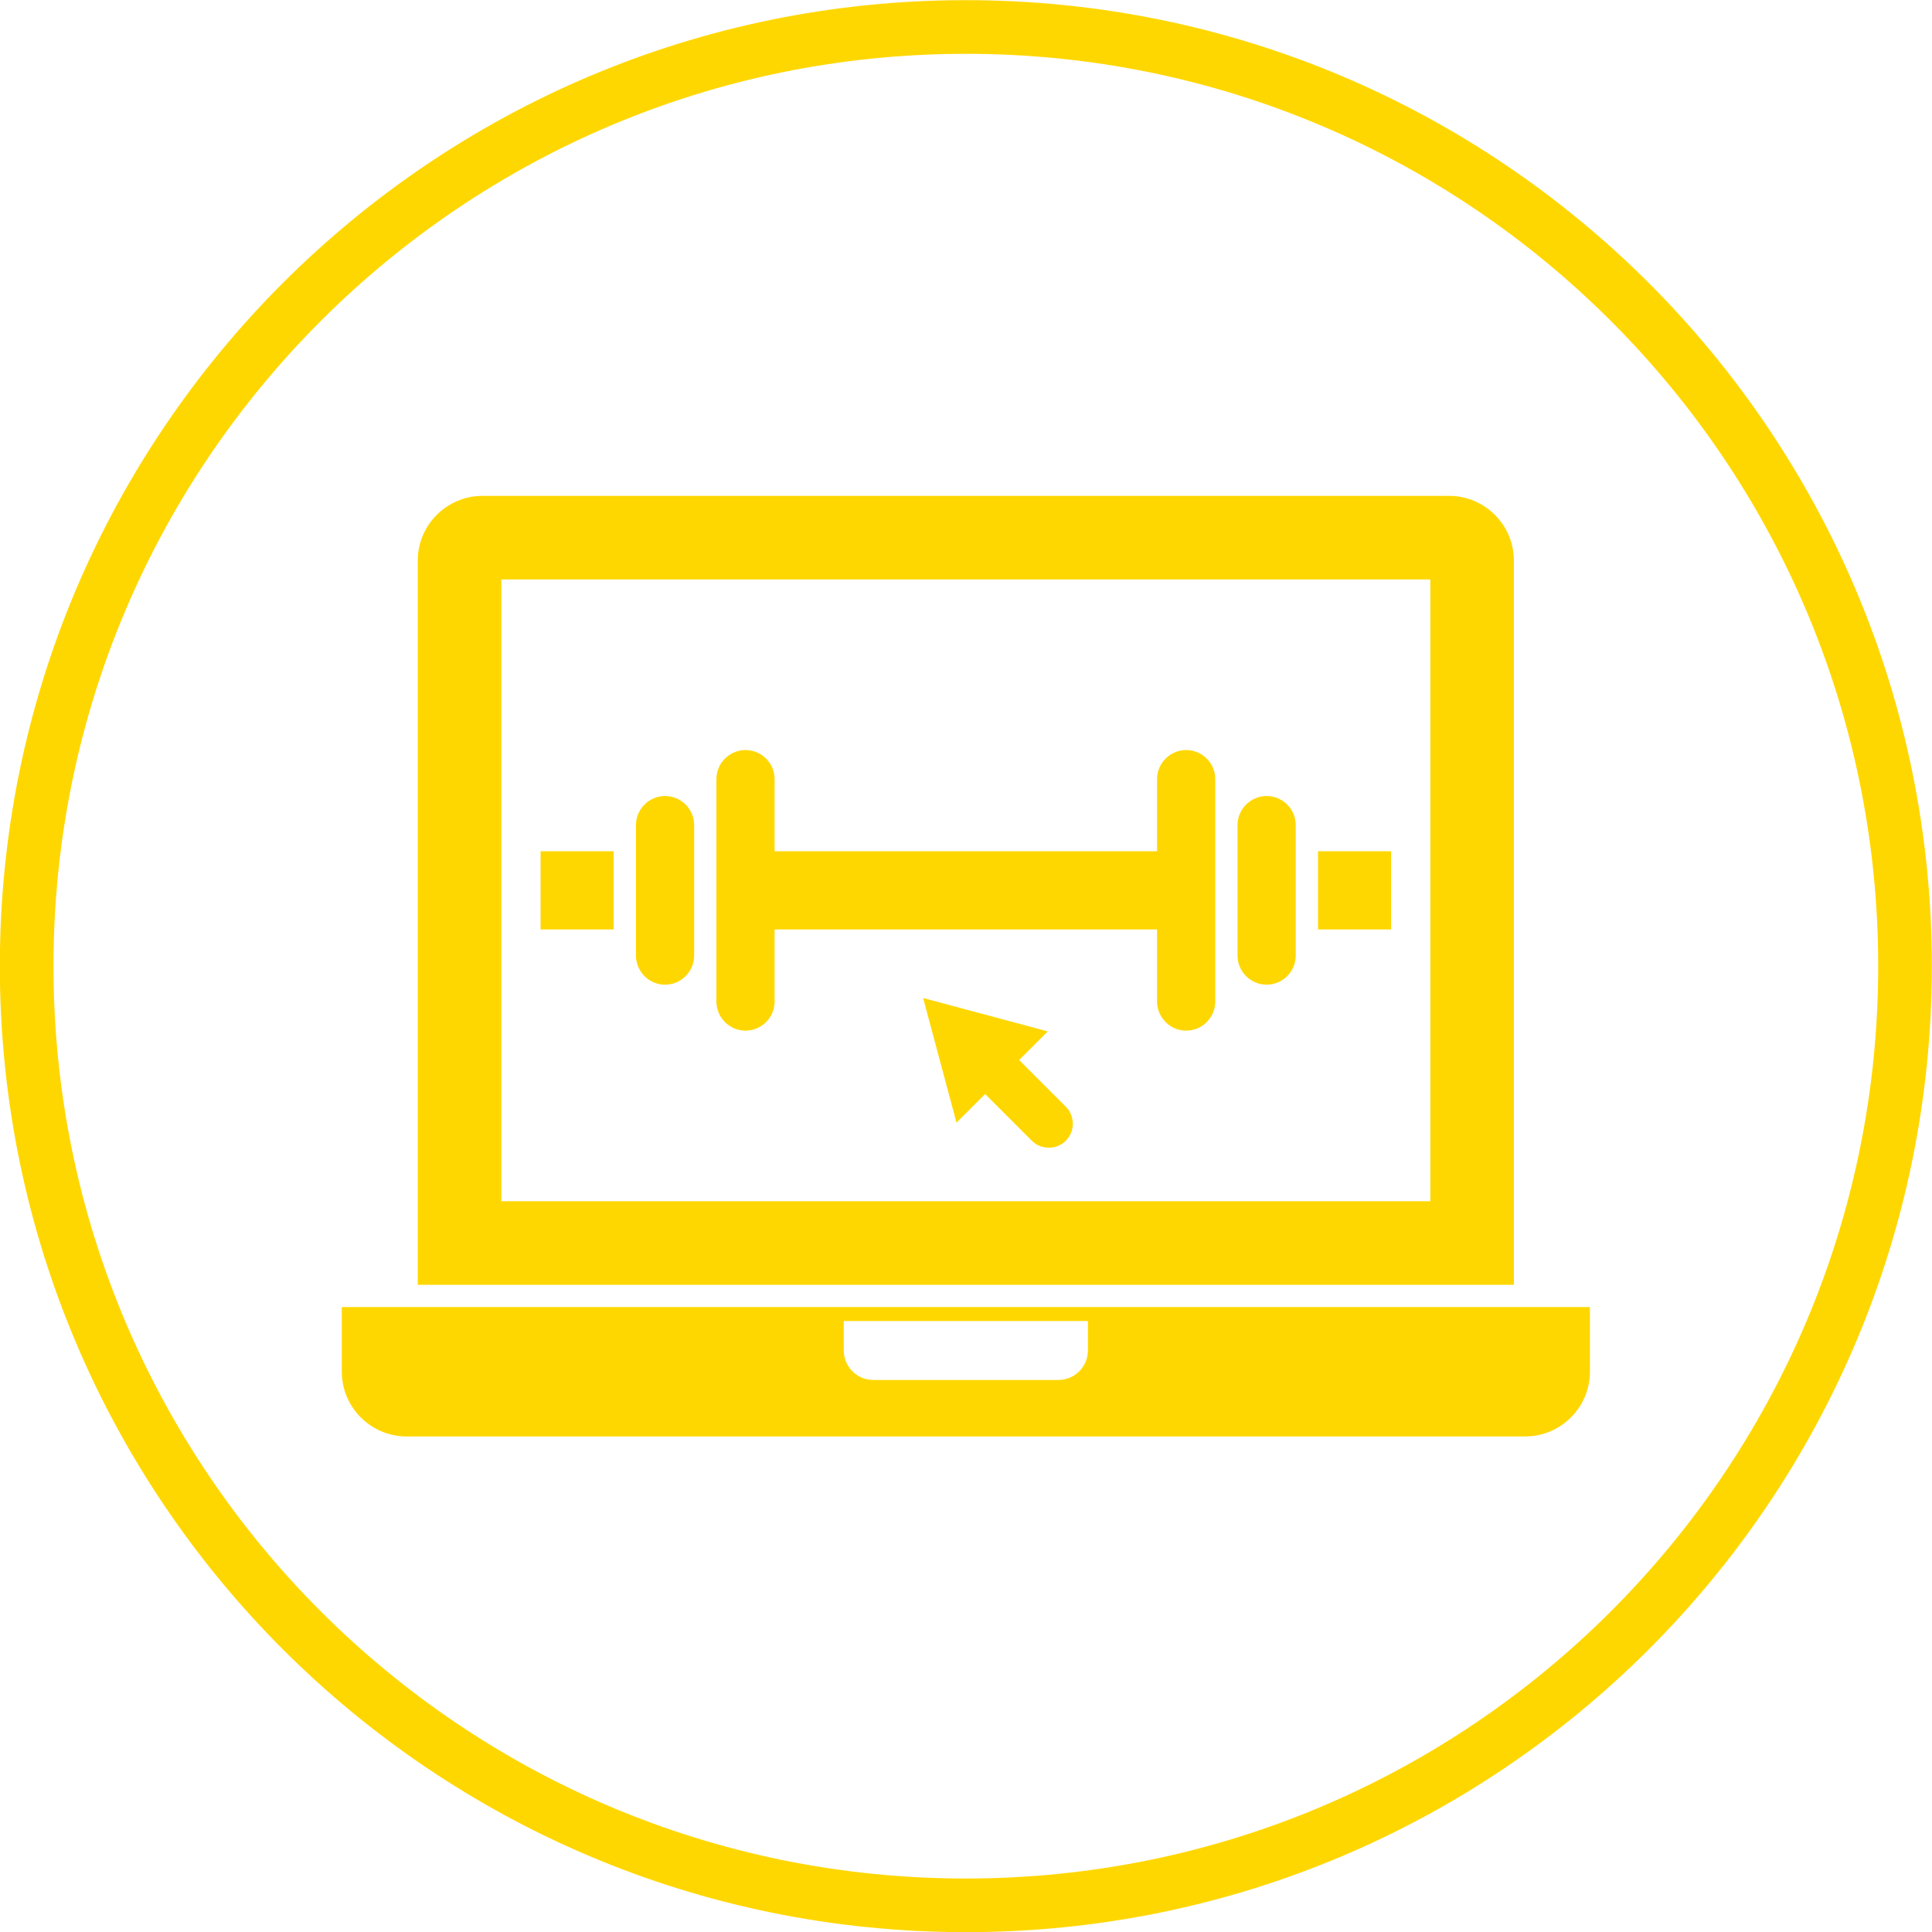
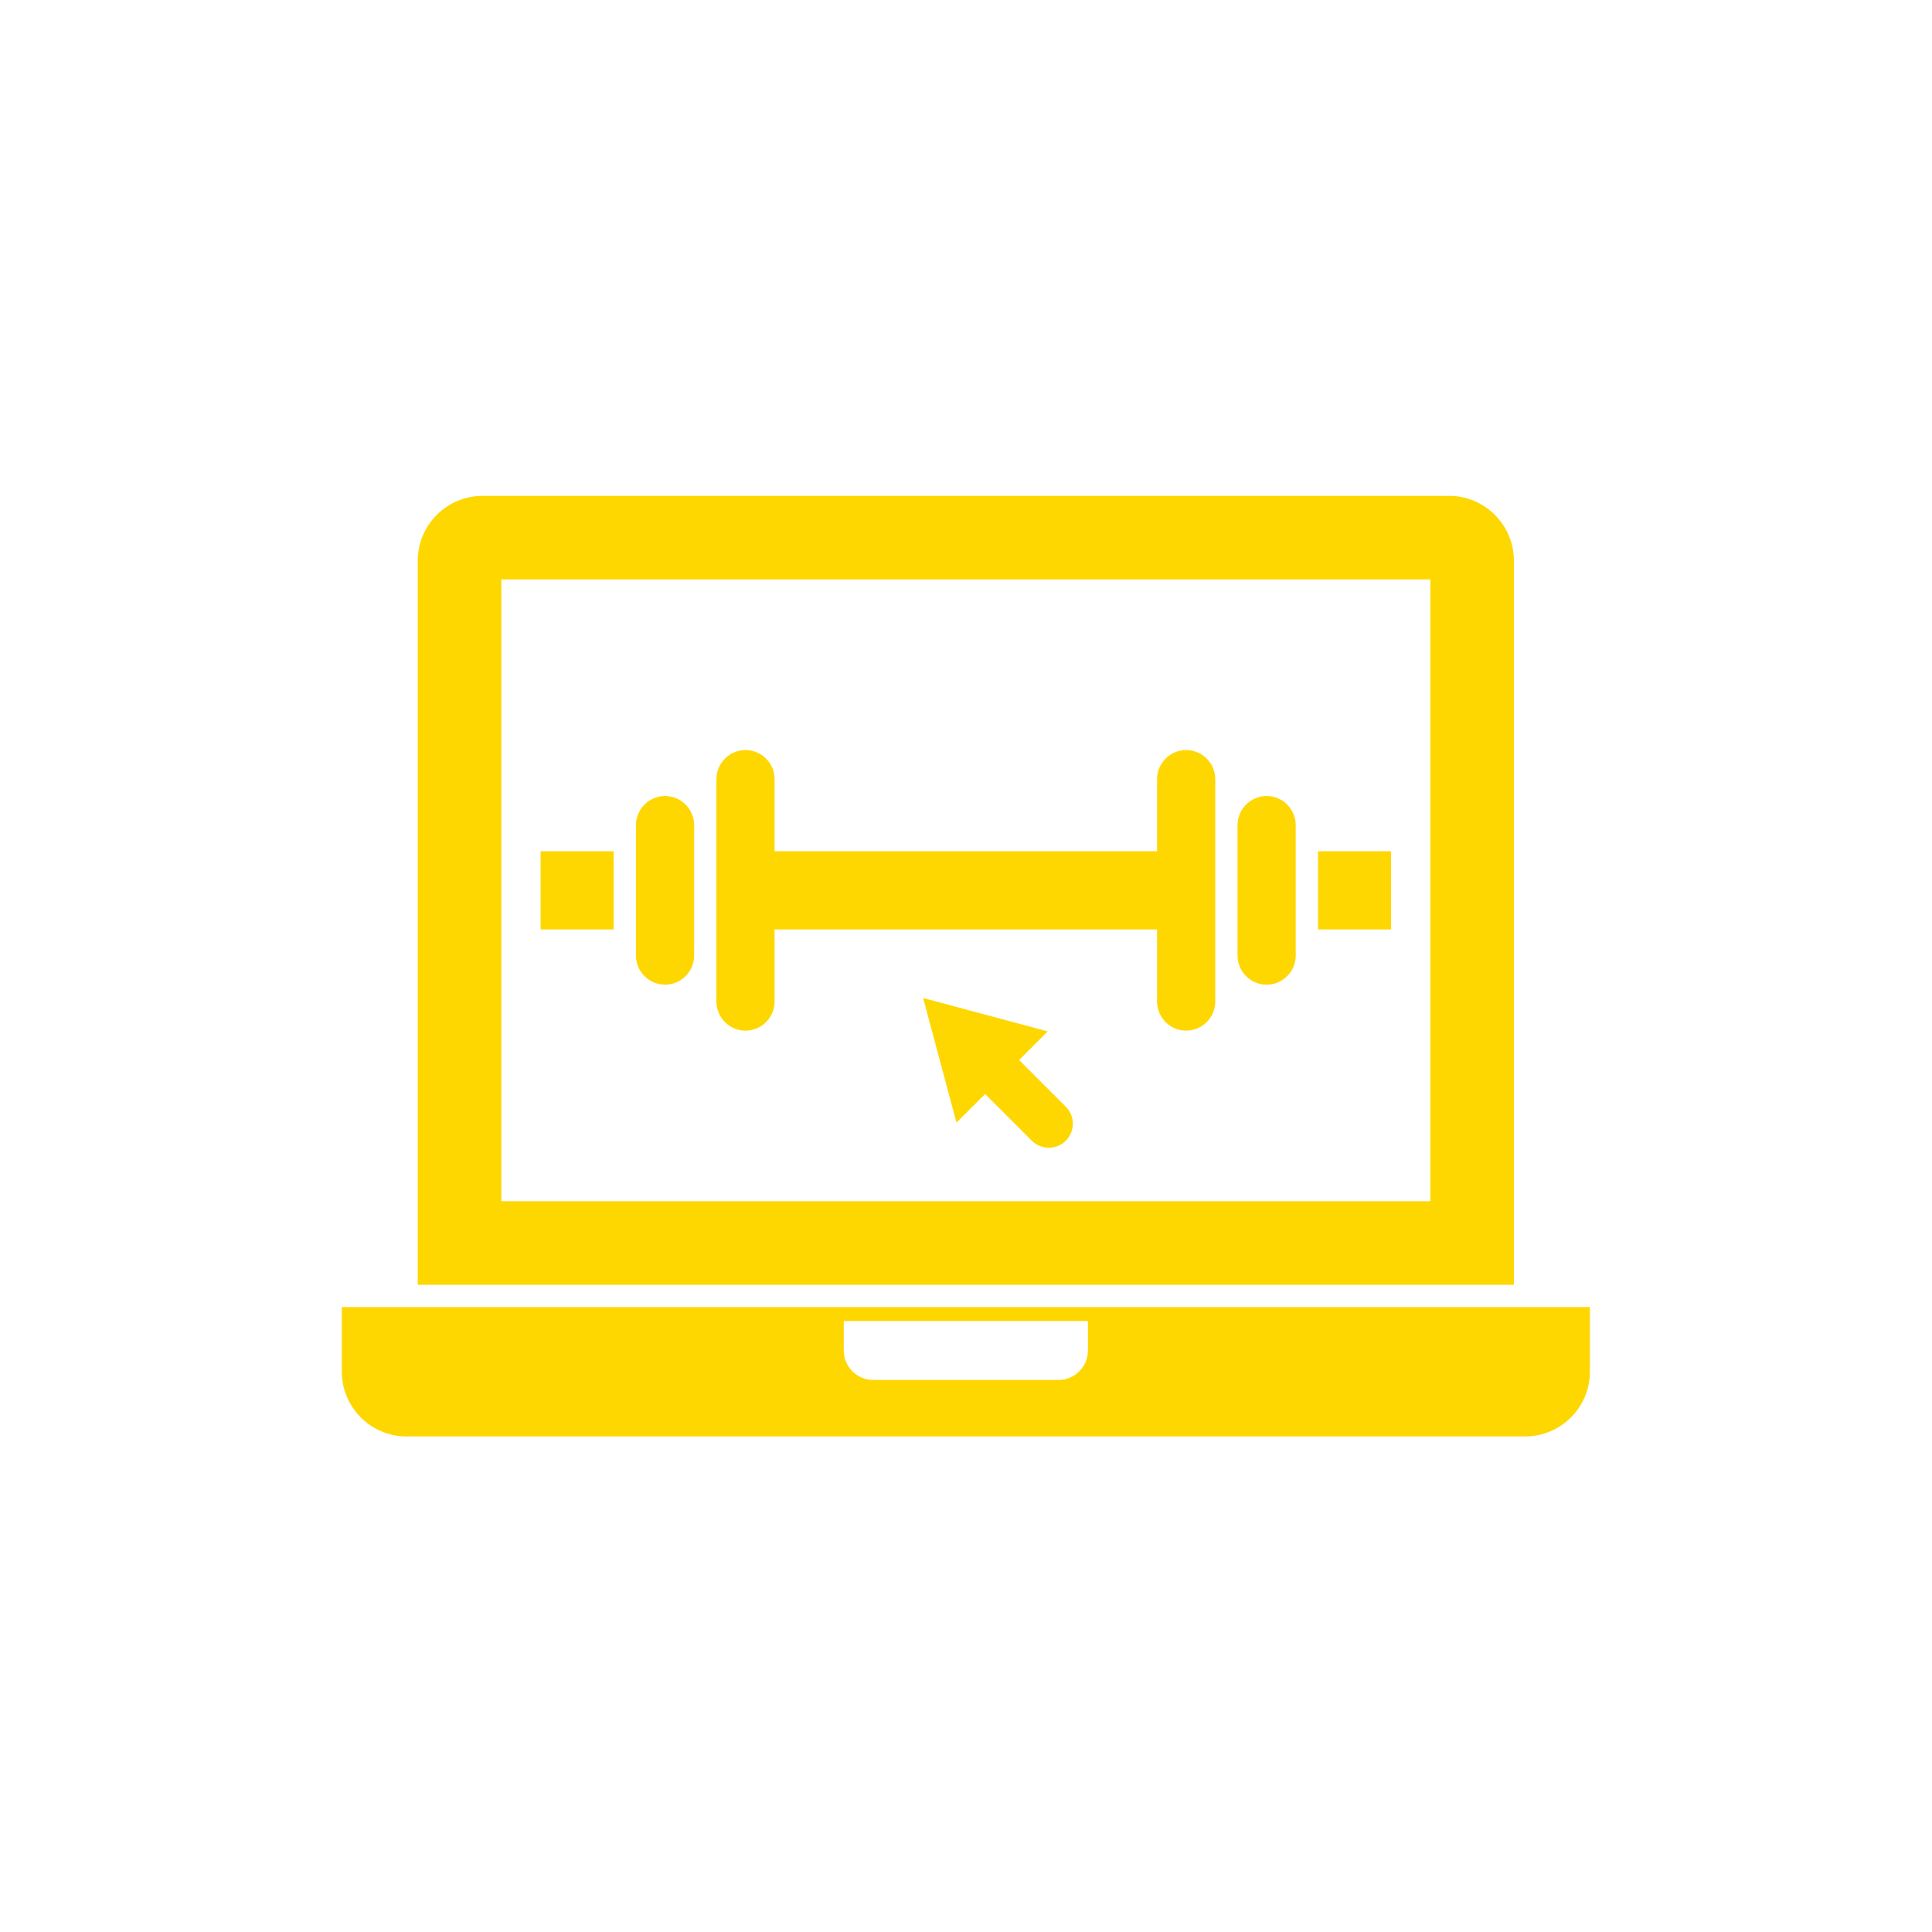
<svg xmlns="http://www.w3.org/2000/svg" fill="#ffd700" height="480" preserveAspectRatio="xMidYMid meet" version="1" viewBox="6.3 6.7 480.0 480.0" width="480" zoomAndPan="magnify">
  <g>
    <g id="change1_3">
-       <path d="M246.26,6.74c66.27,0,126.27,26.86,169.71,70.29c43.43,43.43,70.29,103.43,70.29,169.71c0,66.27-26.86,126.27-70.29,169.71 c-43.43,43.43-103.43,70.29-169.71,70.29c-66.27,0-126.27-26.86-169.71-70.29C33.12,373.01,6.26,313.01,6.26,246.74 c0-66.27,26.86-126.27,70.29-169.71C119.99,33.6,179.99,6.74,246.26,6.74L246.26,6.74z M406.54,86.46 c-41.02-41.02-97.68-66.39-160.28-66.39c-62.59,0-119.26,25.37-160.28,66.39c-41.02,41.02-66.39,97.68-66.39,160.28 c0,62.59,25.37,119.26,66.39,160.28c41.02,41.02,97.68,66.39,160.28,66.39c62.59,0,119.26-25.37,160.28-66.39 c41.02-41.02,66.39-97.68,66.39-160.28C472.93,184.15,447.56,127.48,406.54,86.46z" />
-     </g>
+       </g>
    <g clip-rule="evenodd" fill-rule="evenodd">
      <g id="change1_1">
        <path d="M107.29,363.58h277.95c8.84,0,16.07-7.23,16.07-16.07v-16.07H91.22v16.07 C91.22,356.35,98.45,363.58,107.29,363.58L107.29,363.58z M276.59,334.91v7.32c0,4.02-3.29,7.32-7.32,7.32h-46.02 c-4.02,0-7.32-3.29-7.32-7.32v-7.32H276.59z" />
      </g>
      <g id="change1_4">
        <path d="M140.61 218.19H158.76V237.62H140.61z" />
        <path d="M178.76,244.11V211.7c0-3.98-3.25-7.23-7.23-7.23c-3.98,0-7.23,3.25-7.23,7.23v6.49v19.43v6.49 c0,3.98,3.25,7.23,7.23,7.23C175.5,251.34,178.76,248.09,178.76,244.11z" />
        <path d="M198.75,237.62v-19.43v-17.91c0-3.98-3.25-7.23-7.23-7.23c-3.98,0-7.23,3.25-7.23,7.23v11.42v32.41v11.42 c0,3.98,3.25,7.23,7.23,7.23s7.23-3.25,7.23-7.23V237.62z" />
        <path d="M187.68 218.19H304.84V237.62H187.68z" />
        <path d="M293.77,218.19v19.43v17.91c0,3.98,3.25,7.23,7.23,7.23c3.98,0,7.23-3.25,7.23-7.23v-11.42V211.7v-11.42 c0-3.98-3.25-7.23-7.23-7.23c-3.98,0-7.23,3.25-7.23,7.23V218.19z" />
        <path d="M313.76,211.7v32.41c0,3.98,3.25,7.23,7.23,7.23c3.98,0,7.23-3.25,7.23-7.23v-6.49v-19.43v-6.49 c0-3.98-3.25-7.23-7.23-7.23C317.02,204.47,313.76,207.72,313.76,211.7z" />
        <path d="M333.76 218.19H351.91V237.62H333.76z" />
        <path d="M235.65,254.65l15.48,4.15l15.48,4.15l-7.11,7.11l11.6,11.6c2.32,2.32,2.32,6.12,0,8.45l0,0 c-2.32,2.32-6.12,2.32-8.45,0l-11.6-11.6l-7.11,7.11l-4.15-15.48L235.65,254.65z" />
      </g>
      <g id="change1_2">
        <path d="M130.86,150.66h230.8v154.48h-230.8V150.66L130.86,150.66z M382.42,325.91V145.97 c0-8.84-7.23-16.07-16.07-16.07H126.16c-8.84,0-16.07,7.23-16.07,16.07v179.94H382.42z" />
      </g>
    </g>
  </g>
</svg>